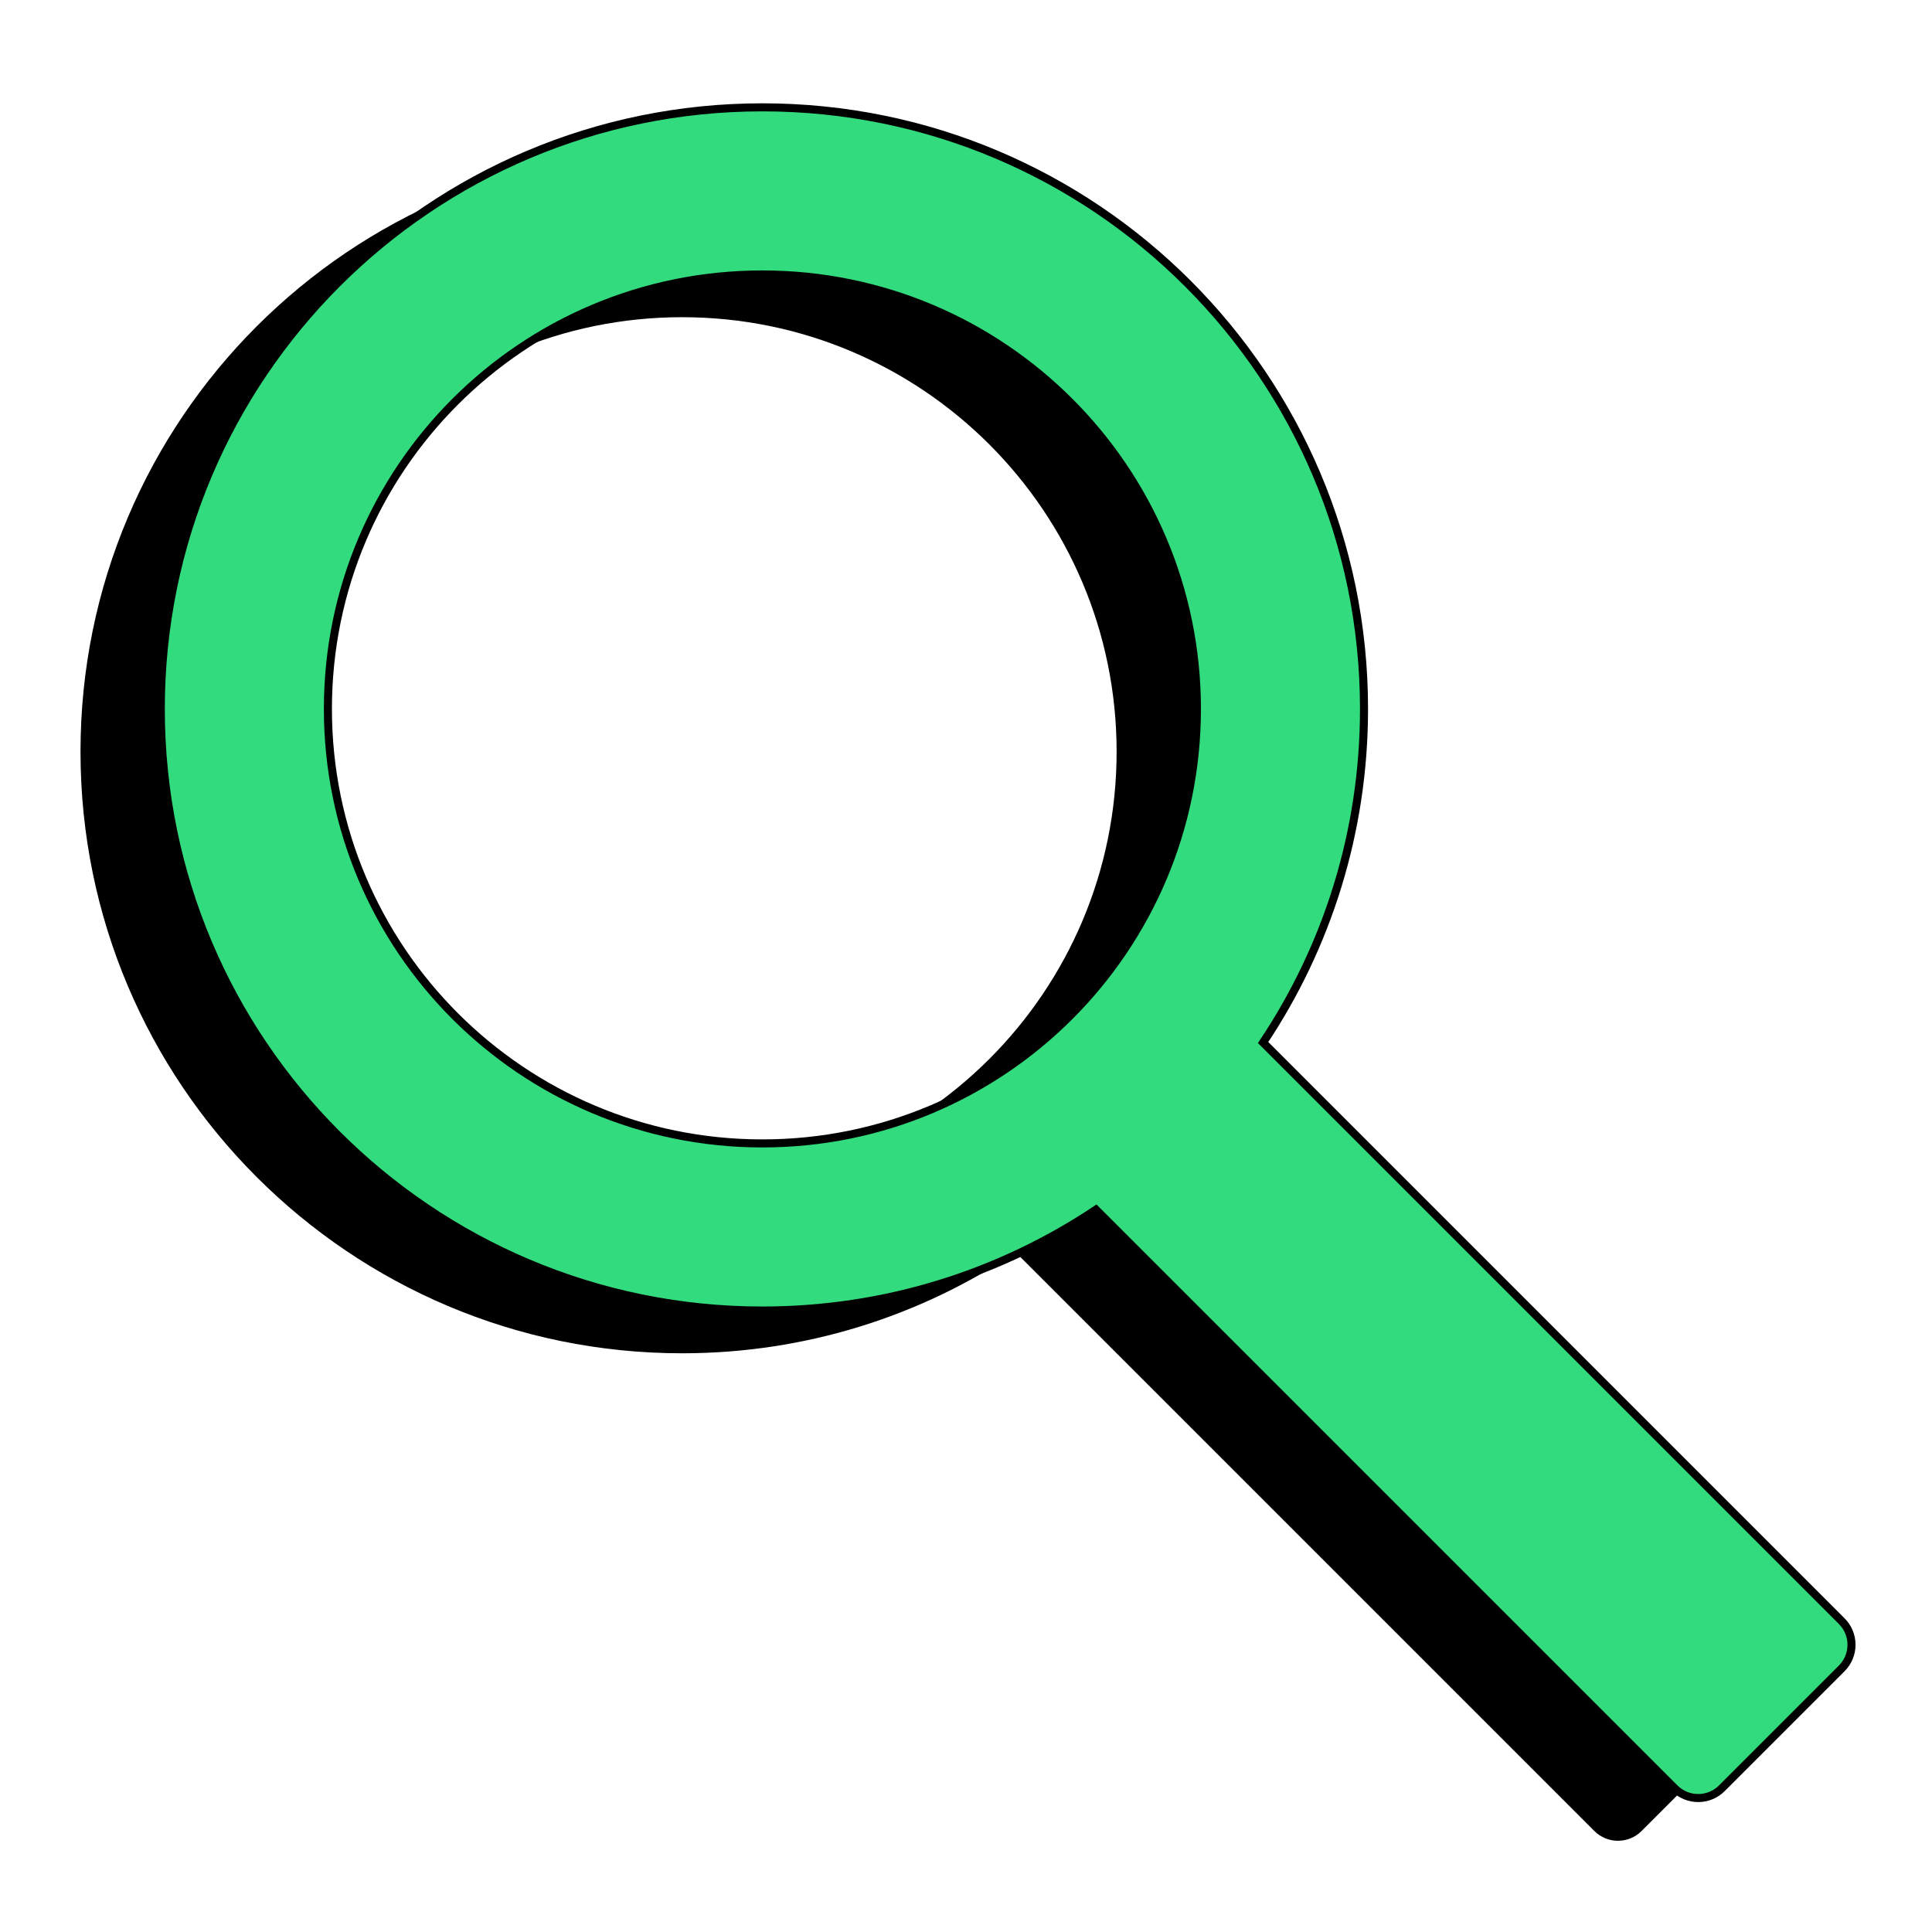
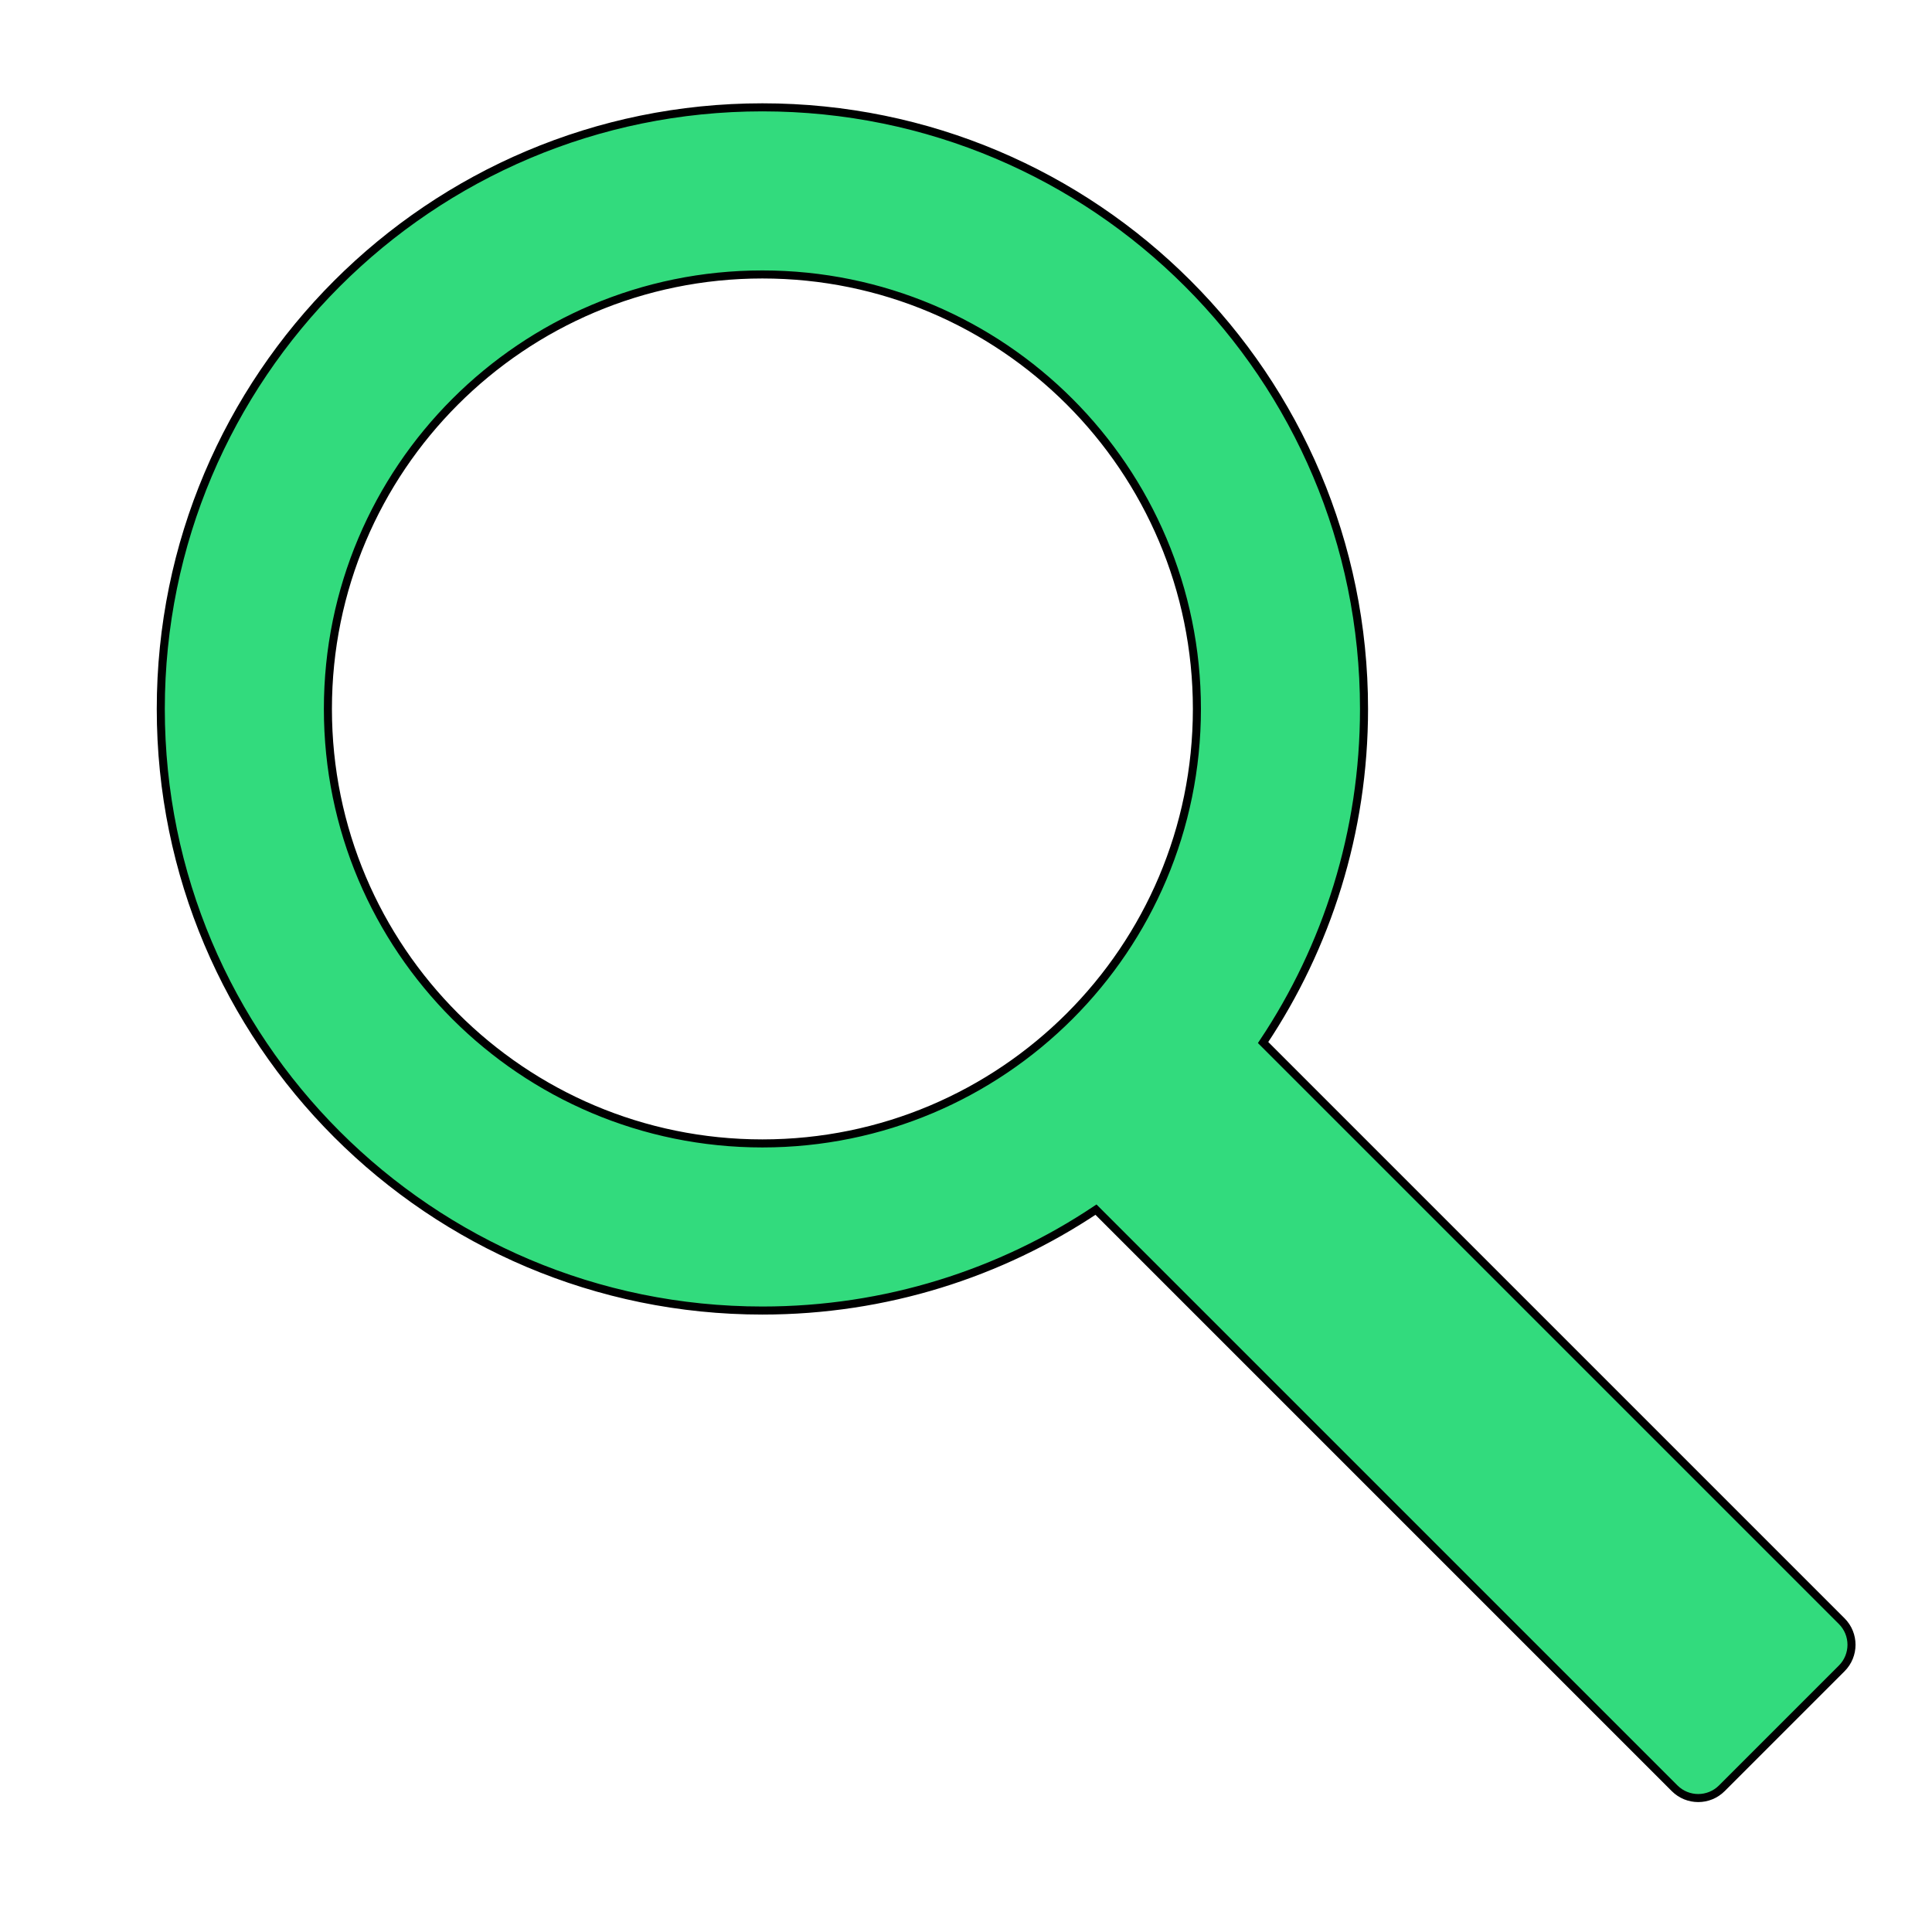
<svg xmlns="http://www.w3.org/2000/svg" width="72" height="72" viewBox="0 0 72 72" fill="none">
-   <path d="M65.645 62.009L44.081 40.445C46.456 36.887 47.842 32.613 47.842 28.014C47.842 15.631 37.804 5.594 25.422 5.594C13.04 5.594 3 15.631 3 28.013C3 40.395 13.038 50.433 25.42 50.433C30.019 50.433 34.294 49.048 37.852 46.672L59.416 68.236C59.902 68.722 60.69 68.722 61.177 68.236L65.643 63.769C66.13 63.283 66.13 62.494 65.643 62.007L65.645 62.009ZM25.421 44.206C16.478 44.206 9.229 36.957 9.229 28.014C9.229 19.071 16.478 11.821 25.421 11.821C34.364 11.821 41.613 19.071 41.613 28.014C41.613 36.957 34.364 44.206 25.421 44.206Z" fill="black" />
  <path d="M68.636 60.416L47.072 38.852C49.448 35.294 50.833 31.019 50.833 26.42C50.833 14.038 40.795 4 28.413 4C16.031 4 5.992 14.038 5.992 26.42C5.992 38.802 16.03 48.84 28.412 48.84C33.011 48.84 37.286 47.455 40.844 45.08L62.407 66.643C62.894 67.13 63.682 67.13 64.169 66.643L68.635 62.177C69.122 61.69 69.122 60.901 68.635 60.415L68.636 60.416ZM28.412 42.612C19.469 42.612 12.22 35.363 12.22 26.42C12.22 17.477 19.469 10.228 28.412 10.228C37.355 10.228 44.605 17.477 44.605 26.42C44.605 35.363 37.355 42.612 28.412 42.612Z" fill="#32DB7D" stroke="black" stroke-width="0.3" stroke-miterlimit="10" />
</svg>